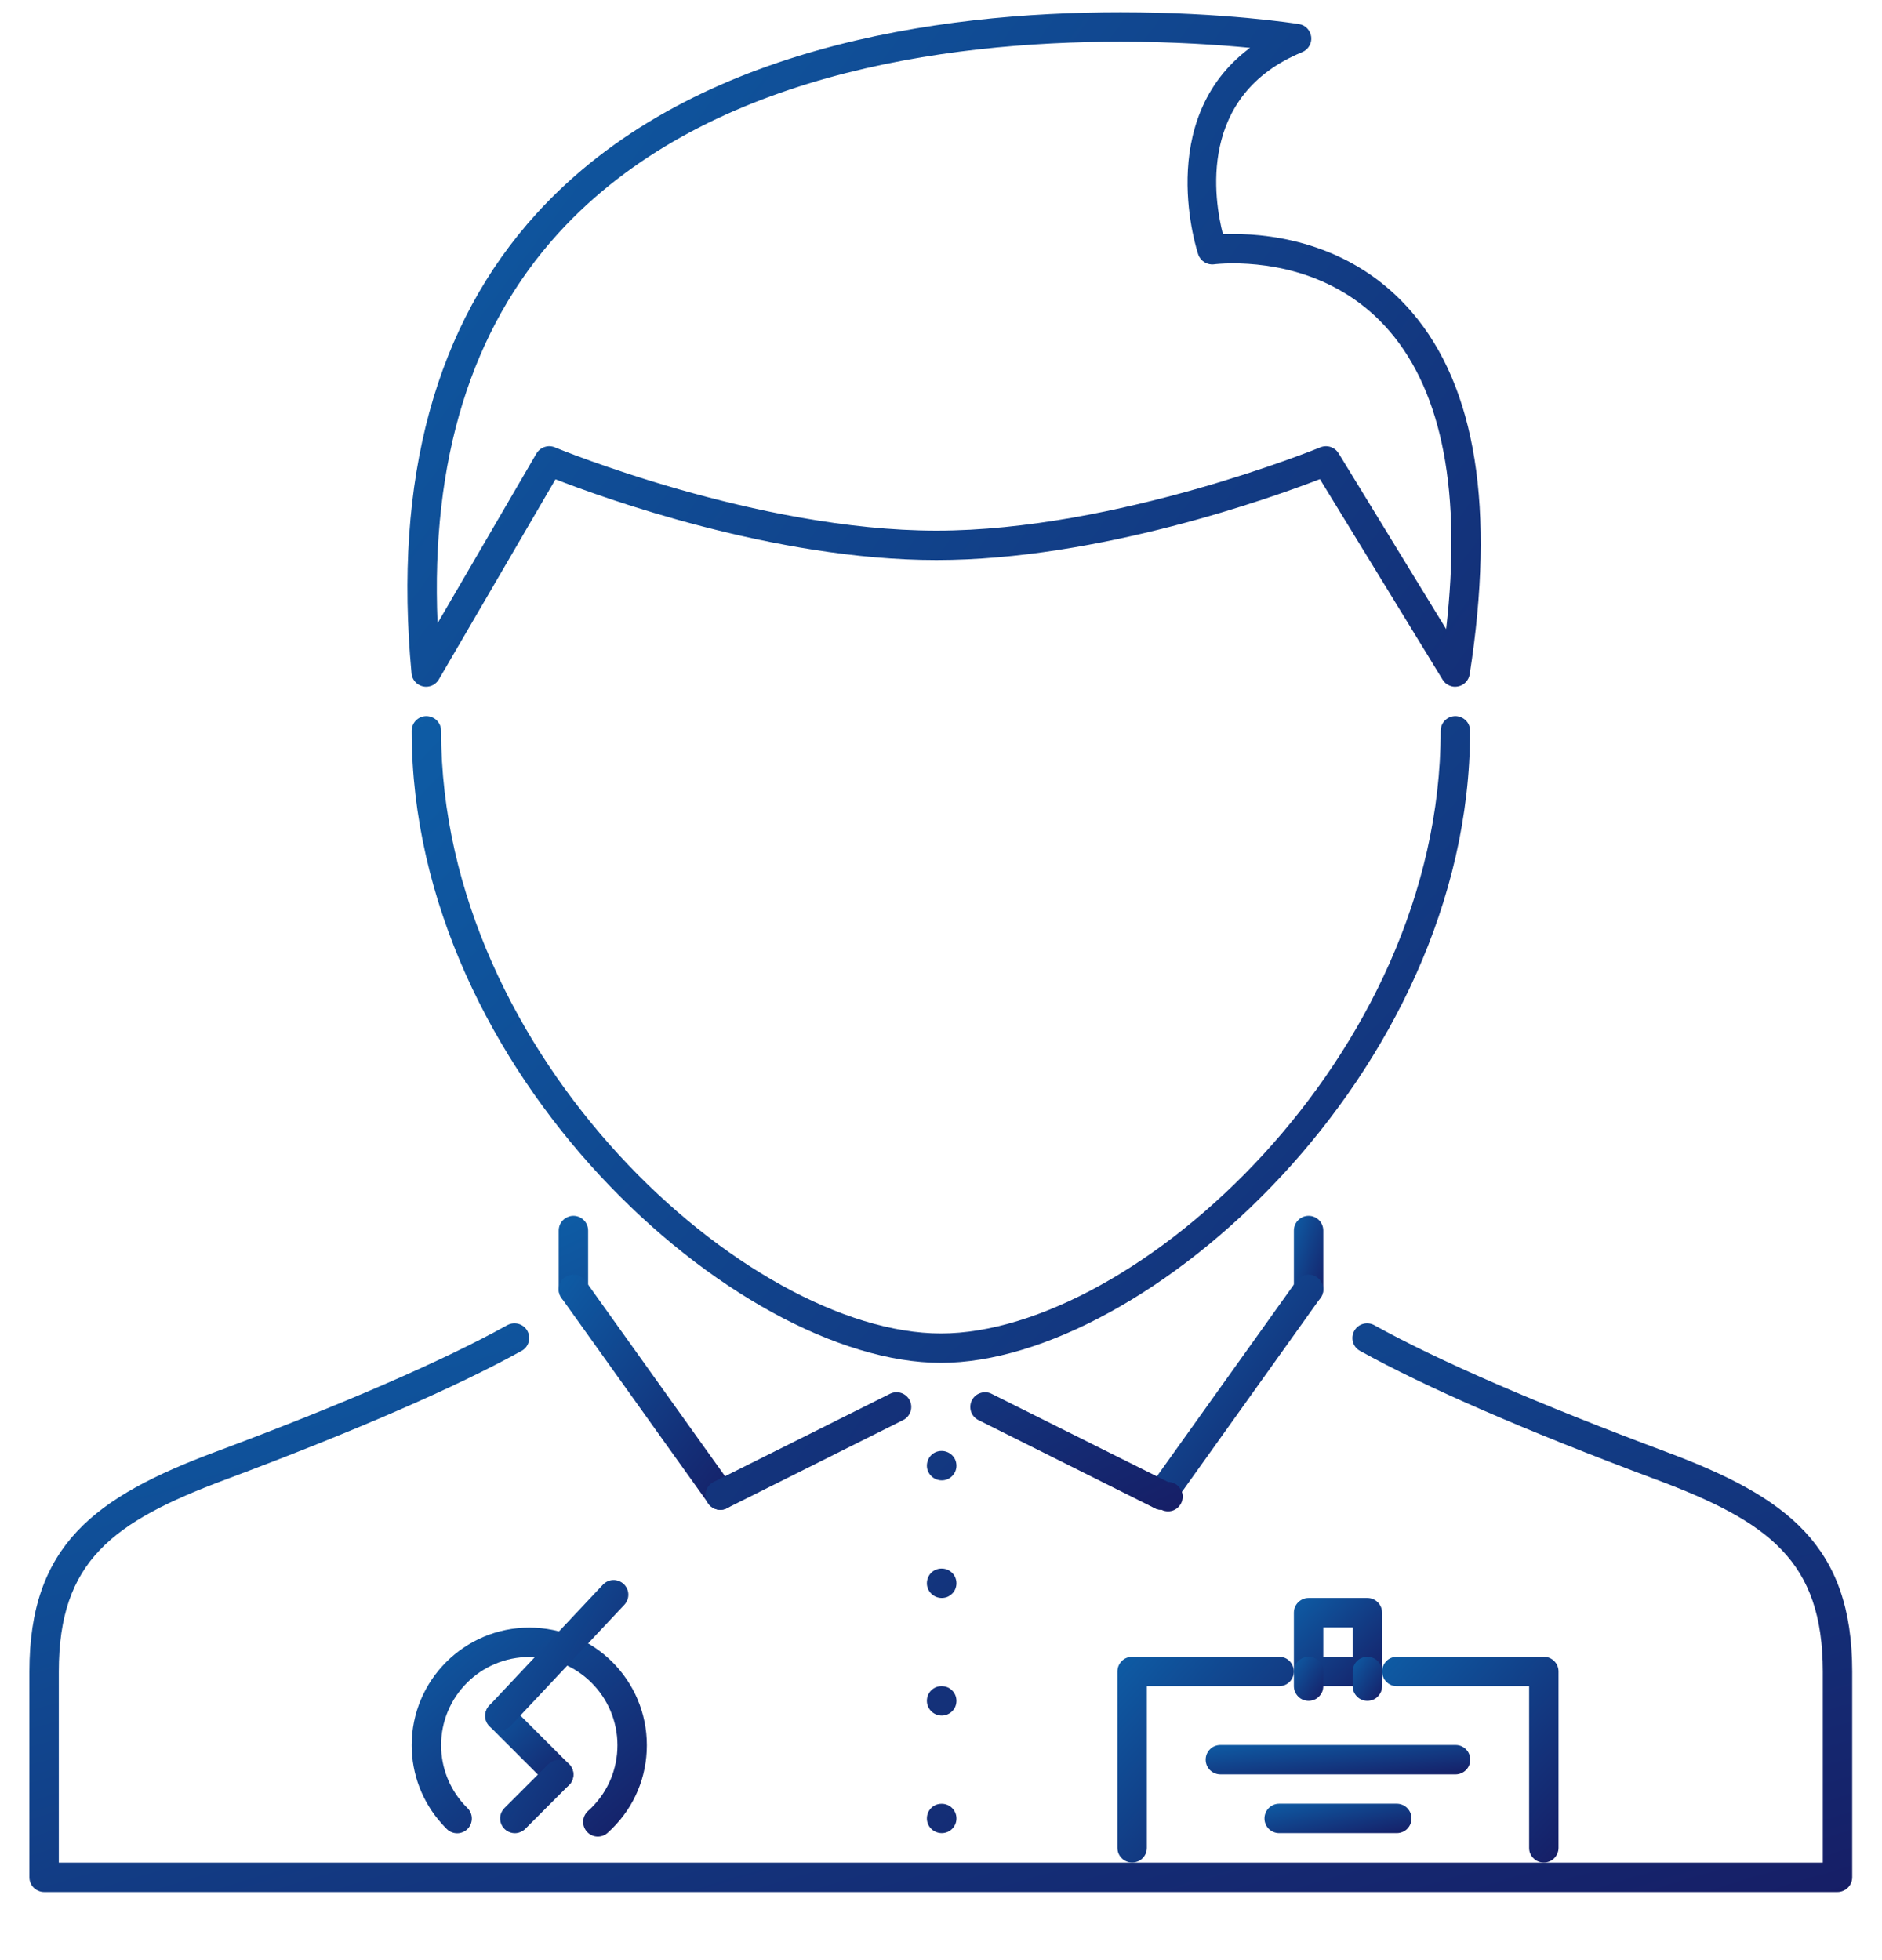
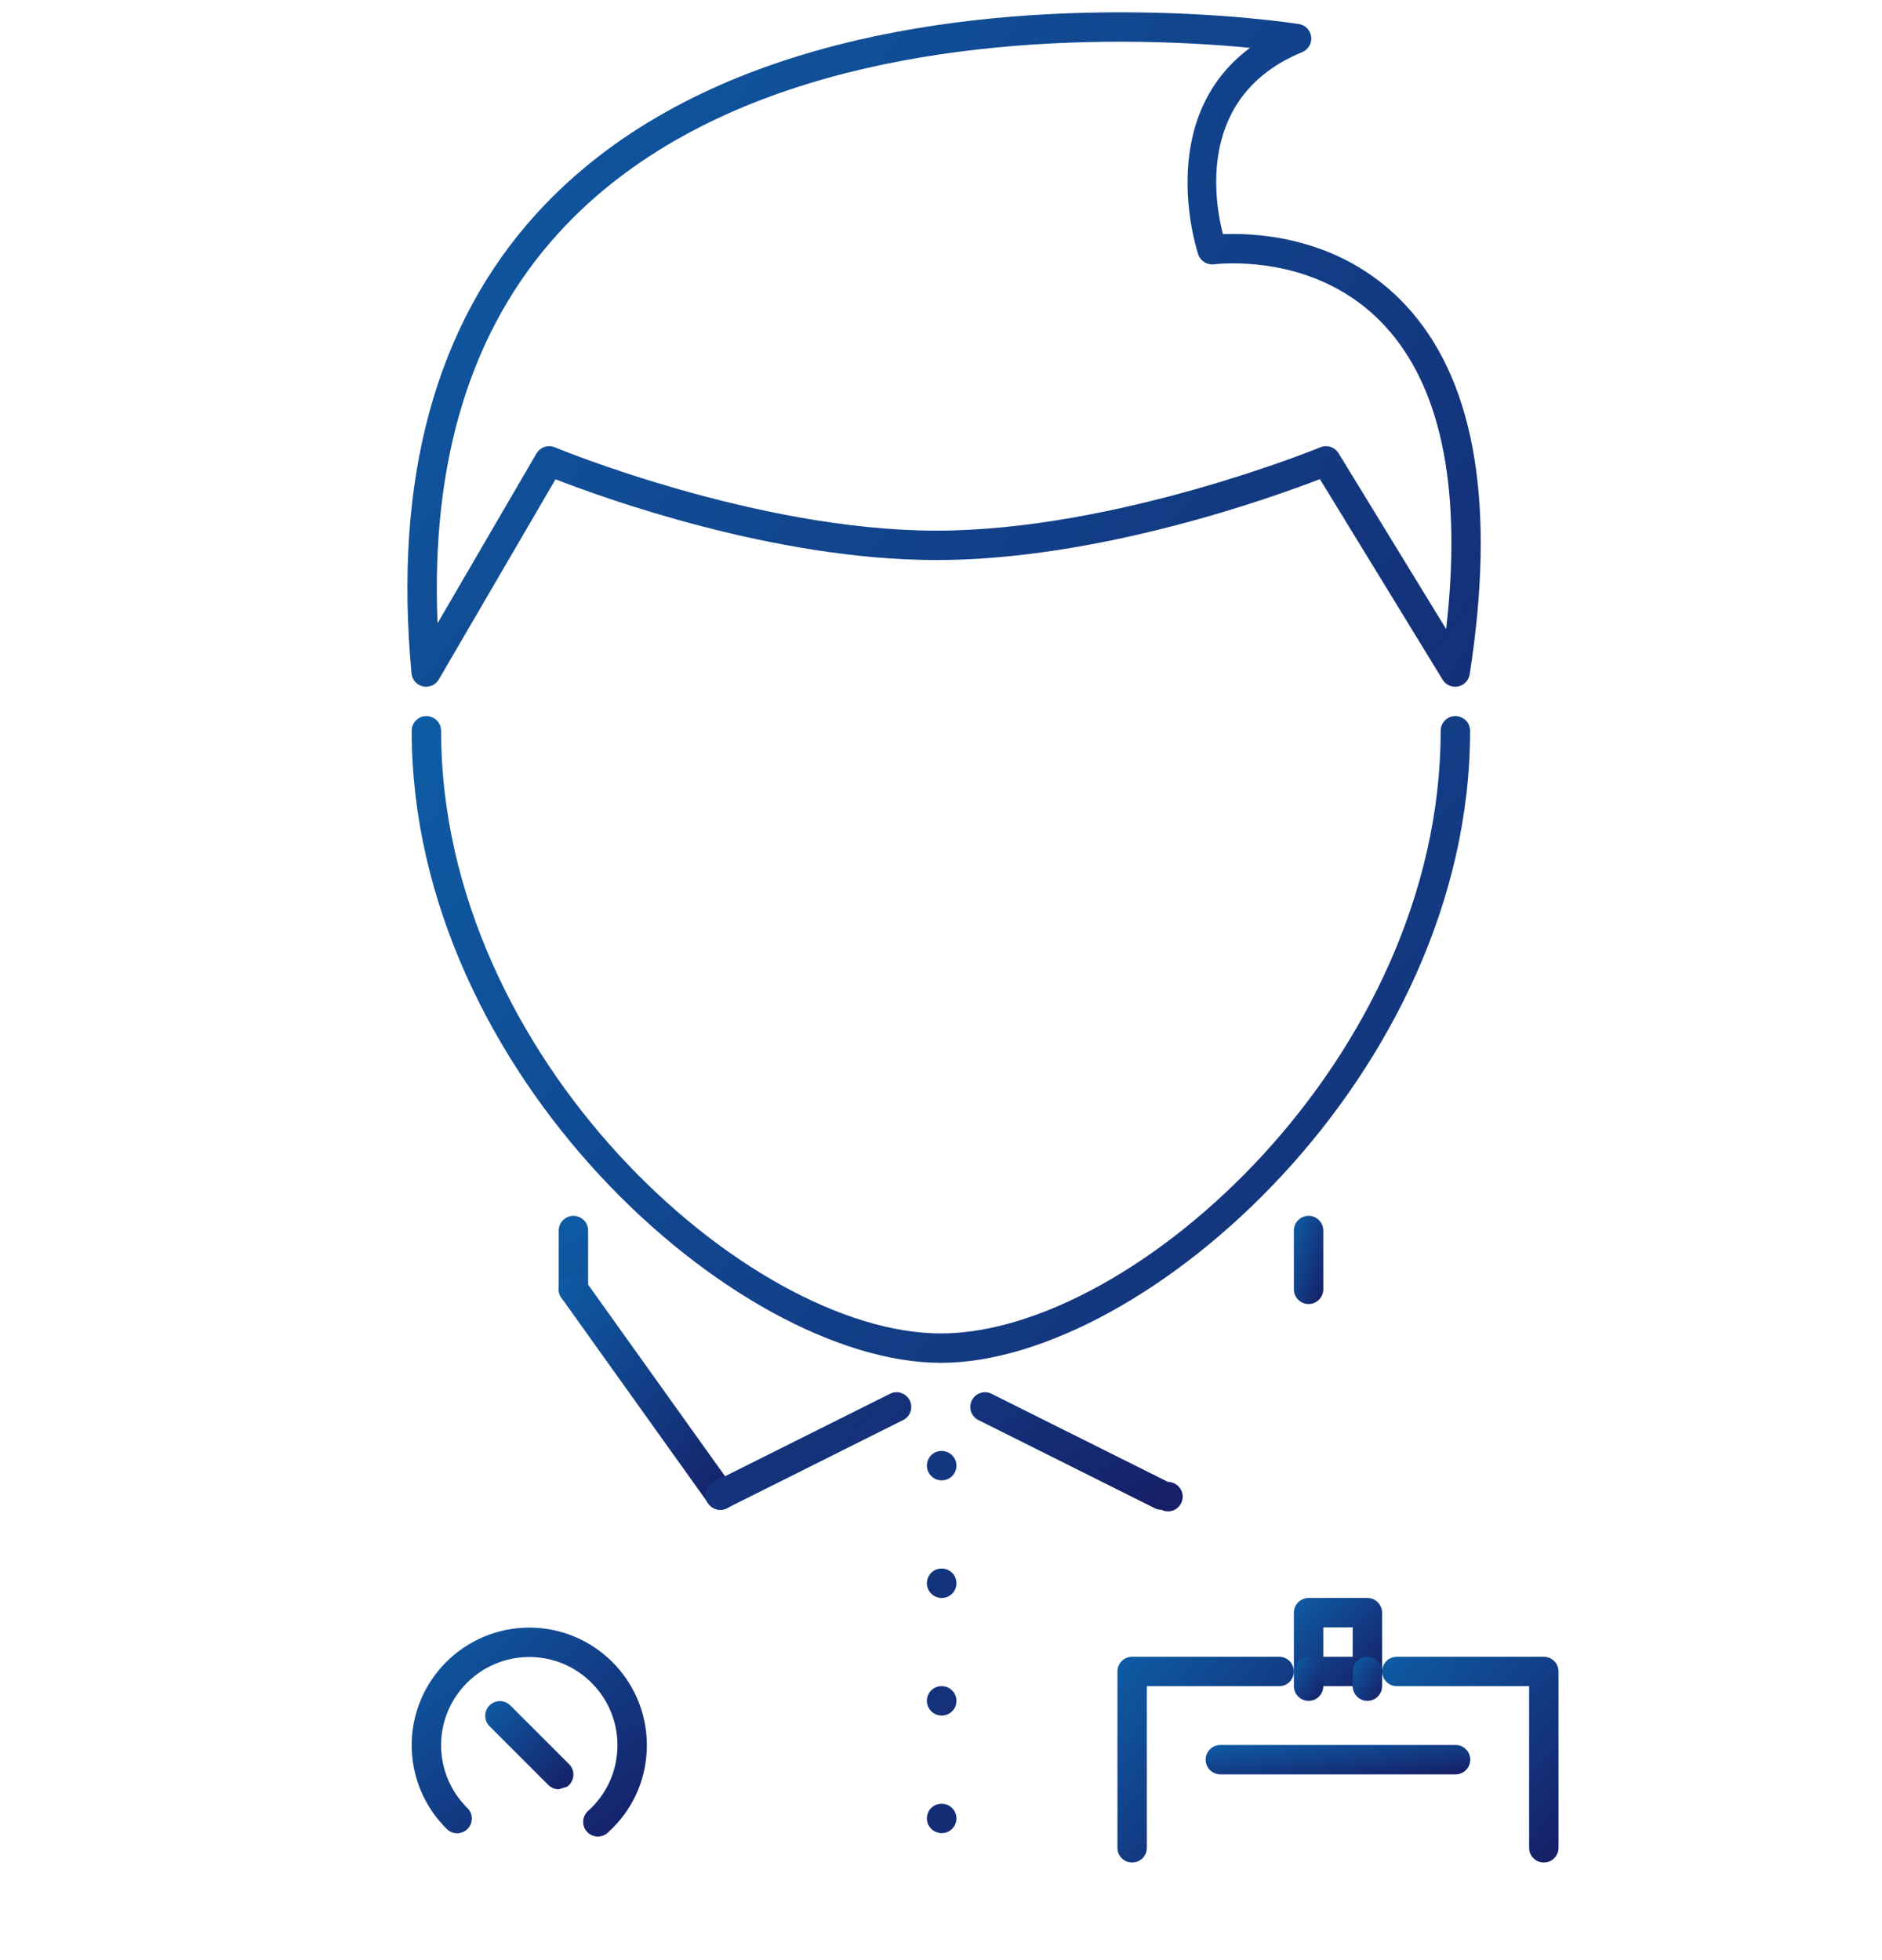
<svg xmlns="http://www.w3.org/2000/svg" width="24" height="25" viewBox="0 0 24 25" fill="none">
  <g clip-path="url(#clip0_348_401)">
    <path d="M7.624 23.424C7.598 23.424 7.572 23.419 7.548 23.408C7.524 23.397 7.502 23.382 7.485 23.362C7.468 23.344 7.456 23.322 7.447 23.299C7.439 23.276 7.436 23.251 7.437 23.227C7.438 23.202 7.444 23.178 7.455 23.156C7.466 23.134 7.481 23.114 7.499 23.097L7.539 23.06C7.755 22.847 7.874 22.562 7.874 22.259C7.874 21.638 7.37 21.134 6.75 21.134C6.129 21.134 5.625 21.638 5.625 22.259C5.625 22.535 5.726 22.802 5.911 23.008C5.927 23.027 5.944 23.044 5.962 23.061C5.997 23.096 6.017 23.144 6.017 23.193C6.017 23.243 5.998 23.291 5.963 23.326C5.945 23.344 5.925 23.358 5.902 23.367C5.879 23.377 5.855 23.382 5.83 23.382C5.806 23.382 5.781 23.377 5.759 23.368C5.736 23.359 5.715 23.345 5.698 23.328C5.675 23.305 5.653 23.282 5.632 23.258C5.386 22.984 5.25 22.628 5.25 22.259C5.25 21.431 5.923 20.759 6.75 20.759C7.577 20.759 8.249 21.431 8.249 22.259C8.249 22.663 8.091 23.042 7.802 23.326L7.749 23.376C7.715 23.407 7.67 23.424 7.624 23.424Z" fill="url(#paint0_linear_348_401)" />
-     <path d="M7.125 22.821C7.1 22.821 7.076 22.816 7.053 22.807C7.03 22.797 7.01 22.784 6.992 22.766L6.242 22.016C6.225 21.999 6.211 21.978 6.202 21.956C6.192 21.933 6.188 21.908 6.188 21.884C6.188 21.859 6.192 21.835 6.202 21.812C6.211 21.789 6.225 21.769 6.242 21.751C6.26 21.734 6.28 21.72 6.303 21.711C6.326 21.701 6.35 21.696 6.375 21.696C6.4 21.696 6.424 21.701 6.447 21.711C6.469 21.72 6.49 21.734 6.507 21.751L7.257 22.501C7.284 22.527 7.301 22.561 7.309 22.597C7.316 22.633 7.312 22.671 7.298 22.705C7.284 22.74 7.26 22.769 7.229 22.79C7.198 22.81 7.162 22.821 7.125 22.821Z" fill="url(#paint1_linear_348_401)" />
-     <path d="M6.565 23.381C6.528 23.381 6.492 23.369 6.461 23.349C6.43 23.328 6.406 23.299 6.392 23.265C6.378 23.23 6.374 23.193 6.381 23.156C6.389 23.12 6.407 23.087 6.433 23.06L6.992 22.501C7.027 22.466 7.075 22.446 7.125 22.446C7.175 22.446 7.222 22.466 7.257 22.501C7.293 22.536 7.312 22.584 7.312 22.634C7.312 22.683 7.293 22.731 7.257 22.766L6.698 23.326C6.681 23.343 6.66 23.357 6.637 23.366C6.614 23.376 6.59 23.381 6.565 23.381ZM6.375 22.071C6.327 22.071 6.281 22.053 6.247 22.02C6.229 22.003 6.214 21.983 6.204 21.961C6.194 21.938 6.188 21.914 6.188 21.889C6.187 21.865 6.191 21.84 6.2 21.817C6.208 21.794 6.222 21.773 6.238 21.755L7.691 20.209C7.726 20.174 7.772 20.153 7.821 20.152C7.87 20.151 7.918 20.17 7.954 20.203C7.989 20.237 8.011 20.283 8.013 20.332C8.015 20.381 7.997 20.429 7.964 20.466L6.512 22.012C6.494 22.031 6.473 22.046 6.449 22.056C6.426 22.066 6.401 22.071 6.375 22.071Z" fill="url(#paint2_linear_348_401)" />
-     <path d="M23.433 24.131H0.562C0.538 24.131 0.513 24.126 0.491 24.116C0.468 24.107 0.447 24.093 0.43 24.076C0.412 24.058 0.399 24.038 0.389 24.015C0.38 23.992 0.375 23.968 0.375 23.943V21.319C0.375 19.709 1.208 19.093 2.746 18.518C4.366 17.914 5.654 17.354 6.47 16.901C6.561 16.852 6.675 16.884 6.725 16.974C6.737 16.996 6.745 17.02 6.747 17.044C6.75 17.069 6.748 17.093 6.741 17.117C6.735 17.141 6.723 17.163 6.708 17.182C6.693 17.201 6.674 17.217 6.652 17.229C5.819 17.691 4.514 18.258 2.878 18.87C1.436 19.408 0.75 19.912 0.75 21.319V23.756H23.245V21.319C23.245 19.912 22.559 19.408 21.118 18.87C19.453 18.247 18.183 17.695 17.343 17.229C17.299 17.205 17.267 17.165 17.253 17.117C17.24 17.069 17.245 17.018 17.27 16.974C17.32 16.884 17.434 16.852 17.524 16.901C18.349 17.358 19.602 17.902 21.249 18.518C22.787 19.093 23.62 19.709 23.62 21.319V23.943C23.62 23.968 23.615 23.992 23.606 24.015C23.596 24.038 23.583 24.058 23.565 24.076C23.548 24.093 23.527 24.107 23.504 24.116C23.482 24.126 23.457 24.131 23.433 24.131Z" fill="url(#paint3_linear_348_401)" />
+     <path d="M7.125 22.821C7.1 22.821 7.076 22.816 7.053 22.807C7.03 22.797 7.01 22.784 6.992 22.766L6.242 22.016C6.225 21.999 6.211 21.978 6.202 21.956C6.192 21.933 6.188 21.908 6.188 21.884C6.188 21.859 6.192 21.835 6.202 21.812C6.211 21.789 6.225 21.769 6.242 21.751C6.26 21.734 6.28 21.72 6.303 21.711C6.326 21.701 6.35 21.696 6.375 21.696C6.4 21.696 6.424 21.701 6.447 21.711C6.469 21.72 6.49 21.734 6.507 21.751L7.257 22.501C7.284 22.527 7.301 22.561 7.309 22.597C7.316 22.633 7.312 22.671 7.298 22.705C7.284 22.74 7.26 22.769 7.229 22.79Z" fill="url(#paint1_linear_348_401)" />
    <path d="M11.999 17.382C9.395 17.382 5.25 13.693 5.25 9.321C5.25 9.217 5.334 9.133 5.437 9.133C5.462 9.133 5.486 9.138 5.509 9.148C5.532 9.157 5.553 9.171 5.57 9.188C5.587 9.206 5.601 9.226 5.611 9.249C5.62 9.272 5.625 9.296 5.625 9.321C5.625 13.489 9.54 17.007 11.999 17.007C14.458 17.007 18.372 13.489 18.372 9.321C18.372 9.217 18.456 9.133 18.56 9.133C18.584 9.133 18.609 9.138 18.631 9.148C18.654 9.157 18.675 9.171 18.692 9.188C18.71 9.206 18.724 9.226 18.733 9.249C18.742 9.272 18.747 9.296 18.747 9.321C18.747 13.693 14.602 17.382 11.999 17.382ZM12.01 18.881C11.906 18.881 11.82 18.797 11.82 18.694C11.82 18.59 11.902 18.506 12.006 18.506H12.01C12.034 18.506 12.059 18.511 12.082 18.521C12.104 18.53 12.125 18.544 12.142 18.561C12.16 18.579 12.174 18.599 12.183 18.622C12.192 18.645 12.197 18.669 12.197 18.694C12.197 18.797 12.113 18.881 12.01 18.881ZM12.01 20.381C11.906 20.381 11.82 20.297 11.82 20.194C11.82 20.09 11.902 20.006 12.006 20.006H12.01C12.034 20.006 12.059 20.011 12.082 20.02C12.104 20.03 12.125 20.044 12.142 20.061C12.16 20.078 12.174 20.099 12.183 20.122C12.192 20.145 12.197 20.169 12.197 20.194C12.197 20.218 12.192 20.242 12.183 20.265C12.174 20.288 12.16 20.309 12.142 20.326C12.125 20.343 12.104 20.357 12.082 20.367C12.059 20.376 12.034 20.381 12.01 20.381ZM12.01 21.881C11.906 21.881 11.82 21.797 11.82 21.693C11.82 21.59 11.902 21.506 12.006 21.506H12.01C12.034 21.506 12.059 21.511 12.082 21.52C12.104 21.529 12.125 21.543 12.142 21.561C12.16 21.578 12.174 21.599 12.183 21.622C12.192 21.644 12.197 21.669 12.197 21.693C12.197 21.718 12.192 21.742 12.183 21.765C12.174 21.788 12.16 21.808 12.142 21.826C12.125 21.843 12.104 21.857 12.082 21.866C12.059 21.876 12.034 21.881 12.01 21.881ZM12.01 23.38C11.906 23.38 11.82 23.297 11.82 23.193C11.82 23.089 11.902 23.006 12.006 23.006H12.01C12.113 23.006 12.197 23.089 12.197 23.193C12.197 23.297 12.113 23.38 12.01 23.38Z" fill="url(#paint4_linear_348_401)" />
    <path d="M16.688 16.632C16.663 16.632 16.638 16.627 16.616 16.618C16.593 16.608 16.572 16.595 16.555 16.577C16.537 16.56 16.524 16.539 16.514 16.516C16.505 16.494 16.5 16.469 16.5 16.445V15.695C16.5 15.591 16.584 15.507 16.688 15.507C16.791 15.507 16.875 15.591 16.875 15.695V16.445C16.875 16.469 16.87 16.494 16.861 16.516C16.851 16.539 16.837 16.56 16.82 16.577C16.803 16.595 16.782 16.608 16.759 16.618C16.736 16.627 16.712 16.632 16.688 16.632Z" fill="url(#paint5_linear_348_401)" />
-     <path d="M14.812 19.256C14.773 19.256 14.735 19.244 14.703 19.222C14.683 19.207 14.666 19.189 14.653 19.168C14.64 19.147 14.632 19.124 14.627 19.1C14.623 19.075 14.624 19.05 14.63 19.026C14.636 19.003 14.646 18.98 14.66 18.96L16.535 16.335C16.564 16.295 16.608 16.268 16.657 16.26C16.706 16.252 16.756 16.263 16.796 16.292C16.816 16.306 16.833 16.324 16.846 16.345C16.859 16.366 16.868 16.389 16.872 16.414C16.876 16.438 16.875 16.463 16.87 16.487C16.864 16.511 16.854 16.534 16.839 16.554L14.965 19.178C14.947 19.202 14.925 19.222 14.898 19.236C14.872 19.249 14.842 19.256 14.812 19.256Z" fill="url(#paint6_linear_348_401)" />
    <path d="M14.811 19.256C14.782 19.257 14.753 19.25 14.727 19.237L12.477 18.112C12.433 18.09 12.399 18.051 12.383 18.004C12.368 17.956 12.371 17.905 12.394 17.86C12.416 17.816 12.455 17.782 12.502 17.767C12.549 17.751 12.601 17.754 12.645 17.777L14.895 18.901C14.923 18.901 14.951 18.908 14.976 18.92C15.002 18.932 15.024 18.95 15.042 18.973C15.059 18.995 15.072 19.02 15.078 19.048C15.084 19.076 15.084 19.104 15.077 19.132C15.071 19.16 15.058 19.185 15.04 19.207C15.022 19.229 15 19.247 14.974 19.259C14.949 19.271 14.921 19.277 14.892 19.276C14.864 19.276 14.836 19.269 14.811 19.256ZM7.312 16.632C7.288 16.632 7.263 16.627 7.241 16.618C7.218 16.608 7.197 16.595 7.18 16.577C7.162 16.56 7.149 16.539 7.139 16.516C7.13 16.494 7.125 16.469 7.125 16.445V15.695C7.125 15.67 7.13 15.646 7.139 15.623C7.149 15.6 7.162 15.58 7.18 15.562C7.197 15.545 7.218 15.531 7.241 15.522C7.263 15.512 7.288 15.507 7.312 15.507C7.416 15.507 7.5 15.591 7.5 15.695V16.445C7.5 16.469 7.495 16.494 7.486 16.516C7.476 16.539 7.462 16.56 7.445 16.577C7.428 16.595 7.407 16.608 7.384 16.618C7.361 16.627 7.337 16.632 7.312 16.632Z" fill="url(#paint7_linear_348_401)" />
    <path d="M9.187 19.257C9.157 19.257 9.128 19.25 9.101 19.236C9.075 19.222 9.052 19.203 9.035 19.178L7.16 16.554C7.131 16.513 7.119 16.463 7.128 16.414C7.136 16.365 7.163 16.321 7.204 16.292C7.244 16.263 7.294 16.252 7.343 16.26C7.392 16.268 7.436 16.295 7.465 16.336L9.34 18.96C9.368 19 9.38 19.051 9.372 19.1C9.364 19.149 9.336 19.193 9.296 19.222C9.263 19.245 9.225 19.257 9.187 19.257Z" fill="url(#paint8_linear_348_401)" />
    <path d="M9.184 19.257C9.142 19.257 9.101 19.242 9.068 19.216C9.034 19.19 9.011 19.153 9.001 19.112C8.992 19.071 8.996 19.028 9.014 18.99C9.032 18.951 9.062 18.92 9.1 18.901L11.349 17.777C11.442 17.73 11.554 17.768 11.601 17.86C11.623 17.905 11.627 17.956 11.611 18.004C11.595 18.051 11.562 18.09 11.517 18.112L9.268 19.237C9.242 19.25 9.213 19.257 9.184 19.257ZM5.434 8.759C5.388 8.759 5.343 8.741 5.308 8.71C5.274 8.678 5.252 8.635 5.248 8.589C5.016 6.113 5.553 4.14 6.844 2.722C8.775 0.602 11.959 0.157 14.291 0.157C15.609 0.157 16.526 0.301 16.564 0.307C16.605 0.313 16.642 0.333 16.67 0.362C16.698 0.392 16.716 0.43 16.721 0.47C16.726 0.511 16.717 0.552 16.696 0.587C16.675 0.622 16.644 0.649 16.606 0.665C15.265 1.217 15.483 2.551 15.595 2.986C15.638 2.985 15.682 2.984 15.725 2.984C16.258 2.984 17.262 3.113 18.006 3.983C18.823 4.936 19.071 6.49 18.742 8.6C18.736 8.638 18.719 8.673 18.692 8.701C18.666 8.729 18.631 8.748 18.593 8.755C18.556 8.763 18.517 8.759 18.482 8.743C18.446 8.728 18.417 8.702 18.397 8.669L16.832 6.111C16.239 6.34 14.018 7.143 11.942 7.143C9.873 7.143 7.679 6.345 7.084 6.113L5.596 8.666C5.58 8.694 5.556 8.717 5.528 8.734C5.499 8.75 5.467 8.759 5.434 8.759ZM16.91 5.691C16.973 5.691 17.034 5.723 17.07 5.781L18.442 8.024C18.64 6.293 18.398 5.016 17.722 4.226C17.075 3.471 16.193 3.359 15.725 3.359C15.58 3.359 15.489 3.37 15.483 3.371C15.397 3.383 15.31 3.331 15.281 3.247C15.274 3.228 14.704 1.529 15.941 0.61C15.546 0.572 14.969 0.532 14.291 0.532C12.035 0.532 8.96 0.955 7.121 2.974C6.01 4.195 5.492 5.866 5.58 7.949L6.841 5.784C6.864 5.745 6.901 5.715 6.944 5.701C6.987 5.686 7.034 5.688 7.075 5.705C7.101 5.716 9.648 6.768 11.942 6.768C14.237 6.768 16.812 5.716 16.838 5.705C16.861 5.696 16.885 5.691 16.91 5.691Z" fill="url(#paint9_linear_348_401)" />
    <path d="M14.438 23.755C14.413 23.755 14.388 23.75 14.366 23.741C14.343 23.732 14.322 23.718 14.305 23.7C14.287 23.683 14.274 23.662 14.264 23.64C14.255 23.617 14.25 23.593 14.25 23.568V21.318C14.25 21.294 14.255 21.269 14.264 21.247C14.274 21.224 14.287 21.203 14.305 21.186C14.322 21.168 14.343 21.154 14.366 21.145C14.389 21.136 14.413 21.131 14.438 21.131H16.312C16.337 21.131 16.361 21.136 16.384 21.145C16.407 21.154 16.427 21.168 16.445 21.186C16.462 21.203 16.476 21.224 16.485 21.247C16.495 21.269 16.5 21.294 16.5 21.318C16.5 21.422 16.416 21.506 16.312 21.506H14.625V23.568C14.625 23.593 14.62 23.617 14.611 23.64C14.601 23.662 14.588 23.683 14.57 23.7C14.553 23.718 14.532 23.732 14.509 23.741C14.486 23.75 14.462 23.755 14.438 23.755Z" fill="url(#paint10_linear_348_401)" />
    <path d="M19.687 23.755C19.662 23.755 19.638 23.75 19.615 23.741C19.593 23.732 19.572 23.718 19.555 23.7C19.537 23.683 19.523 23.662 19.514 23.64C19.504 23.617 19.5 23.593 19.5 23.568V21.506H17.812C17.788 21.506 17.763 21.501 17.741 21.492C17.718 21.482 17.697 21.468 17.68 21.451C17.662 21.433 17.649 21.413 17.639 21.39C17.63 21.367 17.625 21.343 17.625 21.318C17.625 21.294 17.63 21.269 17.639 21.247C17.649 21.224 17.663 21.203 17.68 21.186C17.697 21.168 17.718 21.154 17.741 21.145C17.764 21.136 17.788 21.131 17.812 21.131H19.687C19.791 21.131 19.875 21.215 19.875 21.318V23.568C19.875 23.593 19.87 23.617 19.86 23.64C19.851 23.662 19.837 23.683 19.82 23.7C19.802 23.718 19.782 23.732 19.759 23.741C19.736 23.75 19.712 23.755 19.687 23.755Z" fill="url(#paint11_linear_348_401)" />
    <path d="M17.437 21.506H16.688C16.663 21.506 16.638 21.501 16.616 21.492C16.593 21.483 16.572 21.469 16.555 21.451C16.538 21.434 16.524 21.413 16.514 21.39C16.505 21.368 16.5 21.343 16.5 21.319V20.569C16.5 20.465 16.584 20.381 16.688 20.381H17.437C17.541 20.381 17.625 20.465 17.625 20.569V21.319C17.625 21.422 17.541 21.506 17.437 21.506ZM16.875 21.131H17.25V20.756H16.875V21.131Z" fill="url(#paint12_linear_348_401)" />
    <path d="M16.688 21.693C16.663 21.693 16.639 21.688 16.616 21.679C16.593 21.67 16.572 21.656 16.555 21.638C16.538 21.621 16.524 21.6 16.514 21.578C16.505 21.555 16.5 21.53 16.5 21.506V21.318C16.5 21.215 16.584 21.131 16.688 21.131C16.791 21.131 16.875 21.215 16.875 21.318V21.506C16.875 21.53 16.87 21.555 16.861 21.578C16.851 21.6 16.837 21.621 16.82 21.638C16.803 21.656 16.782 21.67 16.759 21.679C16.736 21.688 16.712 21.693 16.688 21.693Z" fill="url(#paint13_linear_348_401)" />
    <path d="M17.437 21.693C17.413 21.693 17.388 21.688 17.366 21.679C17.343 21.67 17.322 21.656 17.305 21.638C17.287 21.621 17.274 21.6 17.264 21.578C17.255 21.555 17.25 21.53 17.25 21.506V21.318C17.25 21.294 17.255 21.269 17.264 21.247C17.274 21.224 17.287 21.203 17.305 21.186C17.322 21.168 17.343 21.154 17.366 21.145C17.388 21.136 17.413 21.131 17.437 21.131C17.541 21.131 17.625 21.215 17.625 21.318V21.506C17.625 21.53 17.62 21.555 17.611 21.578C17.601 21.6 17.587 21.621 17.57 21.638C17.553 21.656 17.532 21.67 17.509 21.679C17.486 21.688 17.462 21.693 17.437 21.693Z" fill="url(#paint14_linear_348_401)" />
    <path d="M18.562 22.631H15.562C15.538 22.631 15.514 22.626 15.491 22.616C15.468 22.607 15.447 22.593 15.43 22.576C15.412 22.558 15.399 22.538 15.389 22.515C15.38 22.492 15.375 22.468 15.375 22.443C15.375 22.419 15.38 22.394 15.389 22.372C15.399 22.349 15.412 22.328 15.43 22.311C15.447 22.293 15.468 22.279 15.491 22.27C15.514 22.261 15.538 22.256 15.562 22.256H18.562C18.587 22.256 18.611 22.261 18.634 22.27C18.656 22.279 18.677 22.293 18.694 22.311C18.712 22.328 18.726 22.349 18.735 22.372C18.744 22.394 18.749 22.419 18.749 22.443C18.749 22.468 18.744 22.492 18.735 22.515C18.726 22.538 18.712 22.558 18.694 22.576C18.677 22.593 18.656 22.607 18.634 22.616C18.611 22.626 18.587 22.631 18.562 22.631Z" fill="url(#paint15_linear_348_401)" />
-     <path d="M17.812 23.38H16.312C16.209 23.38 16.125 23.297 16.125 23.193C16.125 23.089 16.209 23.005 16.312 23.005H17.812C17.916 23.005 18 23.089 18 23.193C18 23.297 17.916 23.38 17.812 23.38Z" fill="url(#paint16_linear_348_401)" />
  </g>
  <defs>
    <linearGradient id="paint0_linear_348_401" x1="5.25" y1="20.759" x2="7.841" y2="23.775" gradientUnits="userSpaceOnUse">
      <stop stop-color="#0E5CA5" />
      <stop offset="1" stop-color="#161E66" />
    </linearGradient>
    <linearGradient id="paint1_linear_348_401" x1="6.188" y1="21.696" x2="7.293" y2="22.84" gradientUnits="userSpaceOnUse">
      <stop stop-color="#0E5CA5" />
      <stop offset="1" stop-color="#161E66" />
    </linearGradient>
    <linearGradient id="paint2_linear_348_401" x1="6.188" y1="20.152" x2="8.954" y2="21.771" gradientUnits="userSpaceOnUse">
      <stop stop-color="#0E5CA5" />
      <stop offset="1" stop-color="#161E66" />
    </linearGradient>
    <linearGradient id="paint3_linear_348_401" x1="0.375" y1="16.878" x2="4.318" y2="29.952" gradientUnits="userSpaceOnUse">
      <stop stop-color="#0E5CA5" />
      <stop offset="1" stop-color="#161E66" />
    </linearGradient>
    <linearGradient id="paint4_linear_348_401" x1="5.25" y1="9.133" x2="19.257" y2="22.86" gradientUnits="userSpaceOnUse">
      <stop stop-color="#0E5CA5" />
      <stop offset="1" stop-color="#161E66" />
    </linearGradient>
    <linearGradient id="paint5_linear_348_401" x1="16.5" y1="15.507" x2="17.182" y2="15.742" gradientUnits="userSpaceOnUse">
      <stop stop-color="#0E5CA5" />
      <stop offset="1" stop-color="#161E66" />
    </linearGradient>
    <linearGradient id="paint6_linear_348_401" x1="14.625" y1="16.257" x2="17.482" y2="18.474" gradientUnits="userSpaceOnUse">
      <stop stop-color="#0E5CA5" />
      <stop offset="1" stop-color="#161E66" />
    </linearGradient>
    <linearGradient id="paint7_linear_348_401" x1="7.125" y1="15.507" x2="9.931" y2="21.635" gradientUnits="userSpaceOnUse">
      <stop stop-color="#0E5CA5" />
      <stop offset="1" stop-color="#161E66" />
    </linearGradient>
    <linearGradient id="paint8_linear_348_401" x1="7.125" y1="16.257" x2="9.982" y2="18.474" gradientUnits="userSpaceOnUse">
      <stop stop-color="#0E5CA5" />
      <stop offset="1" stop-color="#161E66" />
    </linearGradient>
    <linearGradient id="paint9_linear_348_401" x1="5.195" y1="0.157" x2="23.166" y2="13.479" gradientUnits="userSpaceOnUse">
      <stop stop-color="#0E5CA5" />
      <stop offset="1" stop-color="#161E66" />
    </linearGradient>
    <linearGradient id="paint10_linear_348_401" x1="14.25" y1="21.131" x2="16.812" y2="23.403" gradientUnits="userSpaceOnUse">
      <stop stop-color="#0E5CA5" />
      <stop offset="1" stop-color="#161E66" />
    </linearGradient>
    <linearGradient id="paint11_linear_348_401" x1="17.625" y1="21.131" x2="20.187" y2="23.403" gradientUnits="userSpaceOnUse">
      <stop stop-color="#0E5CA5" />
      <stop offset="1" stop-color="#161E66" />
    </linearGradient>
    <linearGradient id="paint12_linear_348_401" x1="16.5" y1="20.381" x2="17.605" y2="21.525" gradientUnits="userSpaceOnUse">
      <stop stop-color="#0E5CA5" />
      <stop offset="1" stop-color="#161E66" />
    </linearGradient>
    <linearGradient id="paint13_linear_348_401" x1="16.5" y1="21.131" x2="17.017" y2="21.487" gradientUnits="userSpaceOnUse">
      <stop stop-color="#0E5CA5" />
      <stop offset="1" stop-color="#161E66" />
    </linearGradient>
    <linearGradient id="paint14_linear_348_401" x1="17.25" y1="21.131" x2="17.767" y2="21.487" gradientUnits="userSpaceOnUse">
      <stop stop-color="#0E5CA5" />
      <stop offset="1" stop-color="#161E66" />
    </linearGradient>
    <linearGradient id="paint15_linear_348_401" x1="15.375" y1="22.256" x2="15.453" y2="22.985" gradientUnits="userSpaceOnUse">
      <stop stop-color="#0E5CA5" />
      <stop offset="1" stop-color="#161E66" />
    </linearGradient>
    <linearGradient id="paint16_linear_348_401" x1="16.125" y1="23.005" x2="16.262" y2="23.716" gradientUnits="userSpaceOnUse">
      <stop stop-color="#0E5CA5" />
      <stop offset="1" stop-color="#161E66" />
    </linearGradient>
    <clipPath id="clip0_348_401">
      <rect width="24" height="24" fill="white" transform="translate(0 0.144)" />
    </clipPath>
  </defs>
</svg>